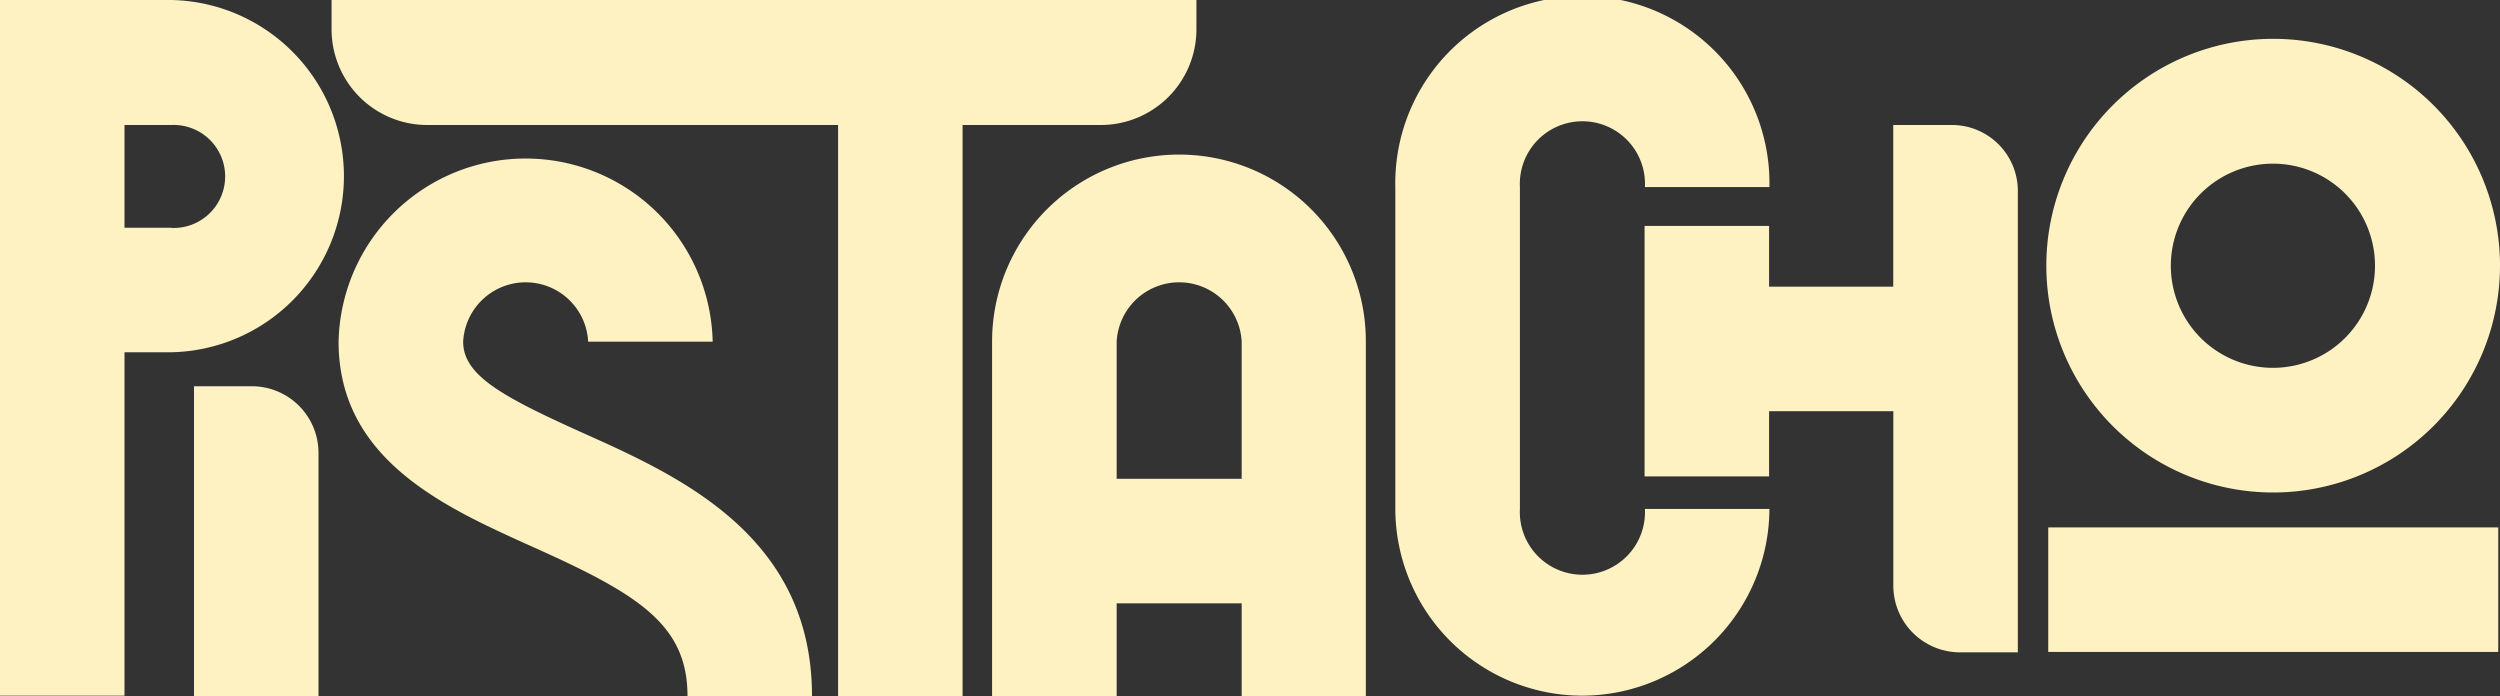
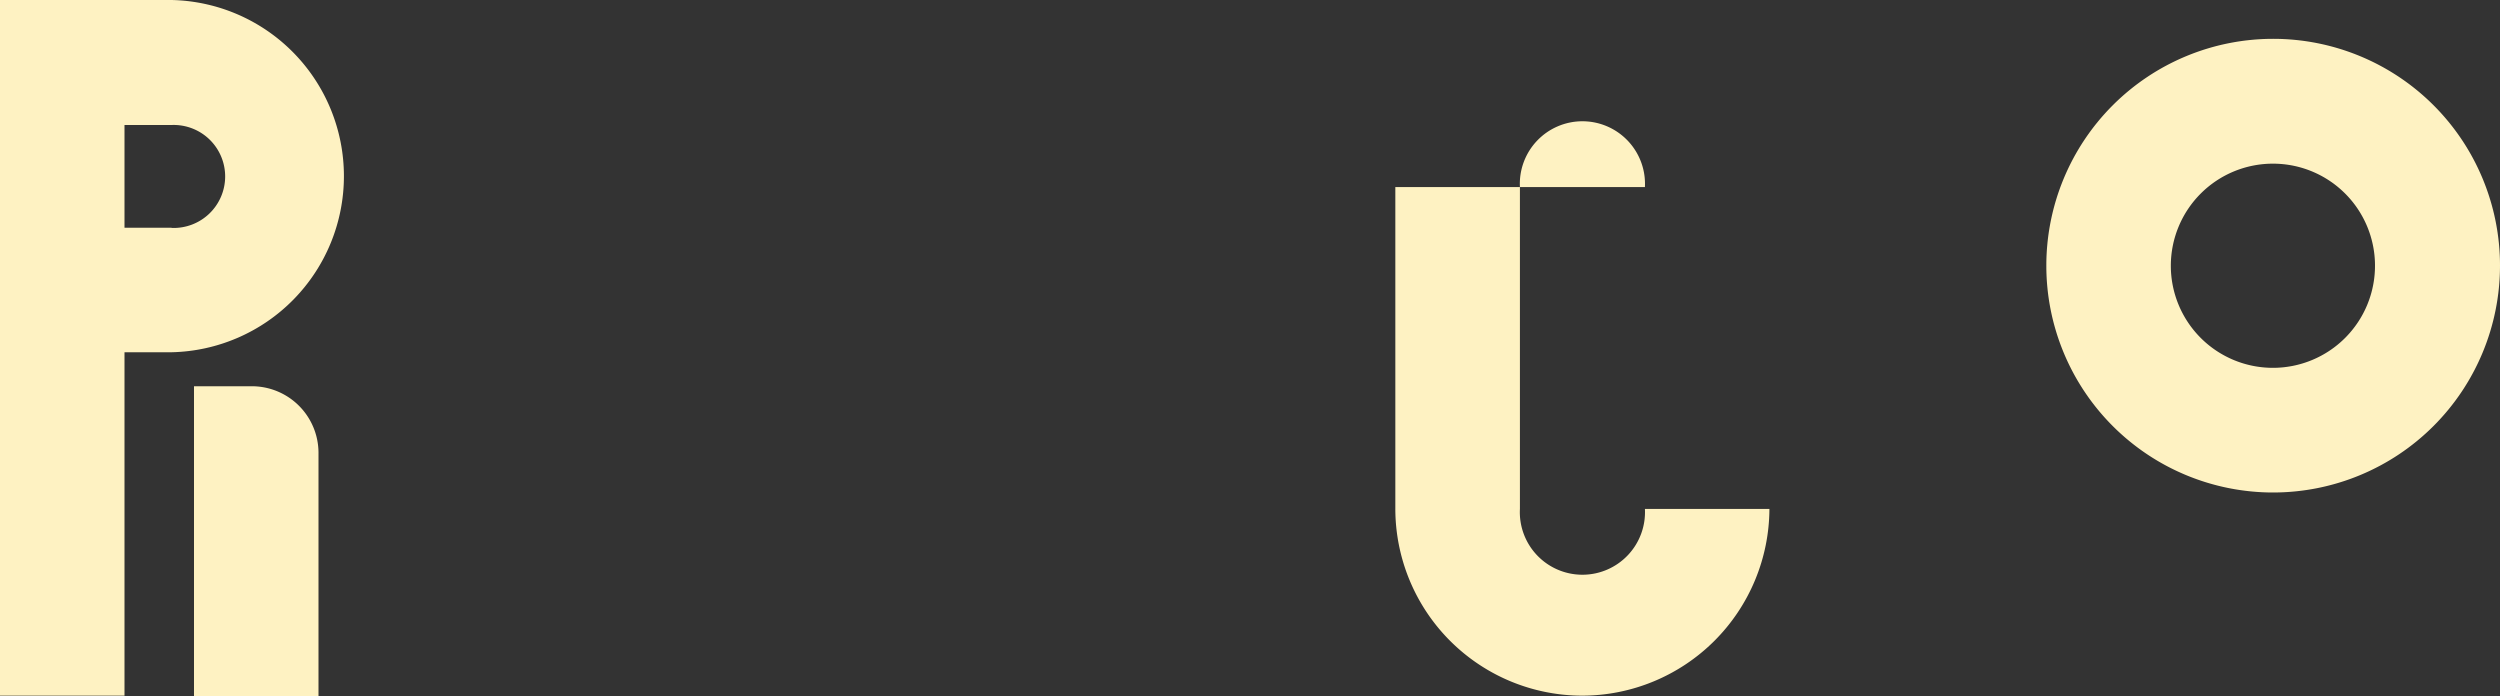
<svg xmlns="http://www.w3.org/2000/svg" viewBox="0 0 300 83.52">
  <rect x="0" y="0" width="300" height="83.52" fill="#333333" stroke="none" />
  <defs>
    <style>.cls-1{fill:#fef2c2;}</style>
  </defs>
  <g id="Capa_2" data-name="Capa 2">
    <g id="Capa_1-2" data-name="Capa 1">
      <path class="cls-1" d="M38.22,83.52H23.28V46.35h7a8,8,0,0,1,7.94,7.94Z" />
-       <path class="cls-1" d="M234.19,15h-7V34.4H212.29V27.11H197.35V57.17h14.94V49.34H227.2v21a8,8,0,0,0,7.94,7.94h7V22.88A7.91,7.91,0,0,0,234.19,15Z" />
-       <path class="cls-1" d="M39.79,0V3.5A11.48,11.48,0,0,0,51.27,15h49.3V83.52h14.94V15h16.58A11.48,11.48,0,0,0,143.57,3.5V0H39.79Z" />
      <path class="cls-1" d="M20.59,0H0V83.48H14.94V42.27h5.65A21.14,21.14,0,0,0,20.59,0Zm0,27.33H14.94V15h5.65a6.18,6.18,0,1,1,0,12.35Z" />
-       <path class="cls-1" d="M97.44,83.52H82.5c0-8.64-6-12.28-18.81-18C53.42,60.89,40.63,55.17,40.63,41a22.45,22.45,0,0,1,44.89,0H70.58a7.51,7.51,0,0,0-15,0c0,4,4.55,6.53,14.25,10.9C81.44,57.1,97.44,64.24,97.44,83.52Z" />
-       <path class="cls-1" d="M141.49,18.55A22.44,22.44,0,0,0,119.05,41V83.52H134V72.4h15V83.52H163.9V41A22.39,22.39,0,0,0,141.49,18.55ZM134,57.46V41a7.51,7.51,0,0,1,15,0V57.46Z" />
-       <path class="cls-1" d="M189.88,83.48A22.45,22.45,0,0,1,167.44,61V22.45a22.45,22.45,0,1,1,44.89,0H197.39a7.51,7.51,0,1,0-15,0V61.07a7.51,7.51,0,1,0,15,0h14.94A22.5,22.5,0,0,1,189.88,83.48Z" />
-       <rect class="cls-1" x="245.79" y="63.29" width="54" height="14.94" />
+       <path class="cls-1" d="M189.88,83.48A22.45,22.45,0,0,1,167.44,61V22.45H197.39a7.51,7.51,0,1,0-15,0V61.07a7.51,7.51,0,1,0,15,0h14.94A22.5,22.5,0,0,1,189.88,83.48Z" />
      <path class="cls-1" d="M272.78,59.1A27.22,27.22,0,1,1,300,31.88,27.24,27.24,0,0,1,272.78,59.1Zm0-39.46A12.25,12.25,0,1,0,285,31.88,12.24,12.24,0,0,0,272.78,19.64Z" />
    </g>
  </g>
</svg>